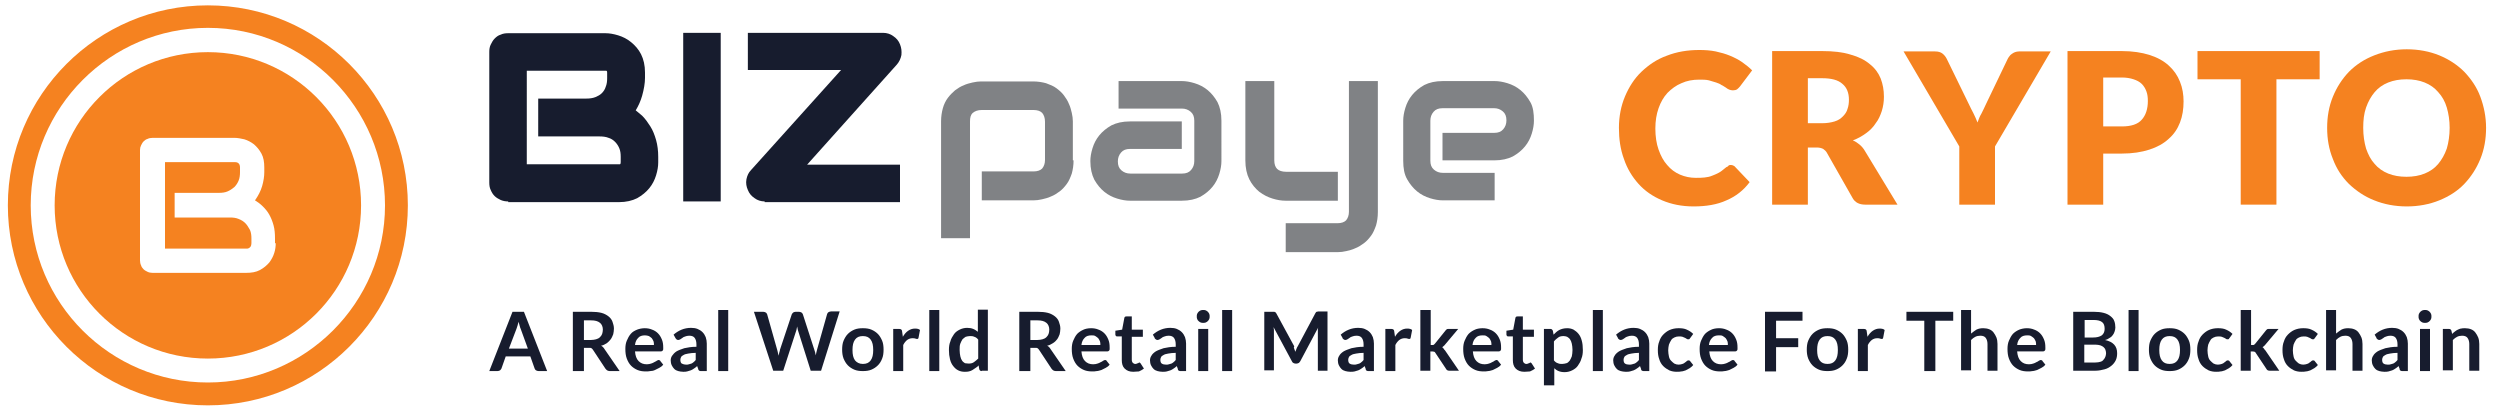
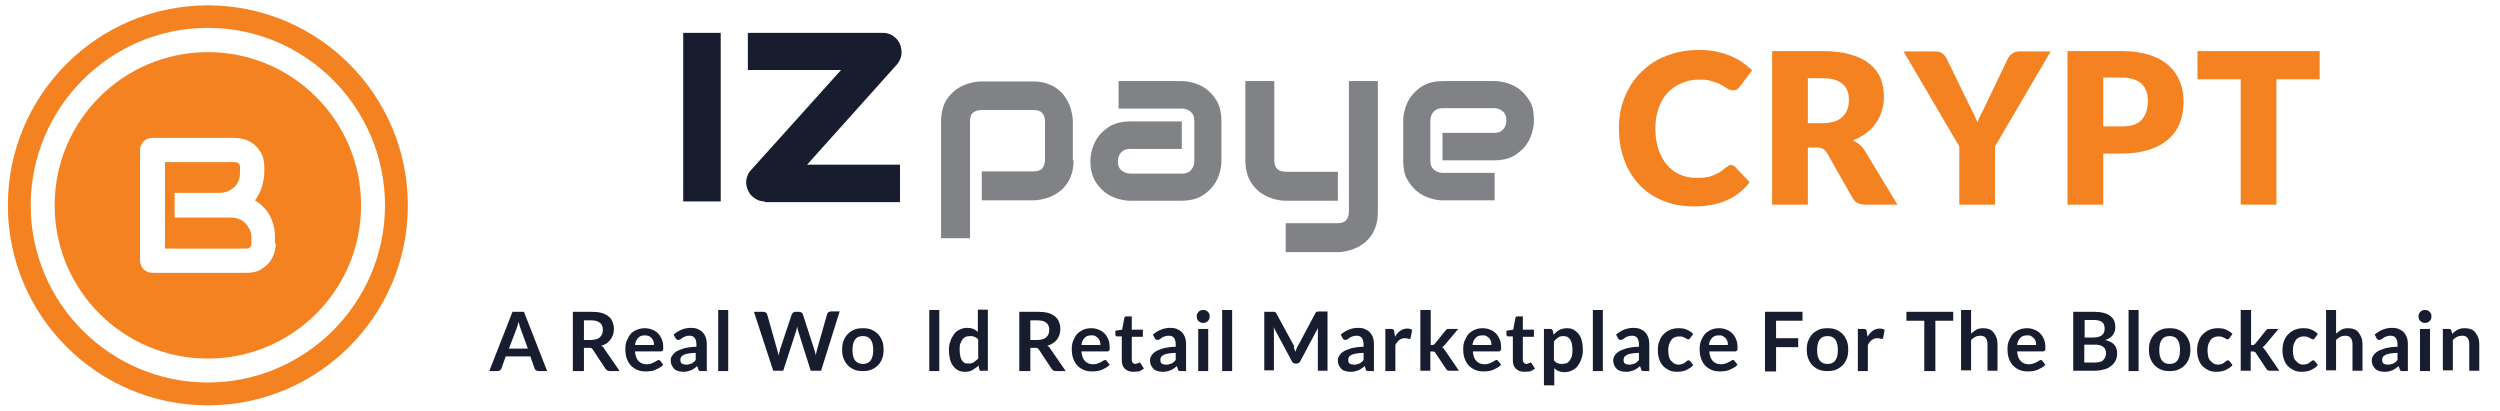
<svg xmlns="http://www.w3.org/2000/svg" version="1.1" id="Layer_1" x="0px" y="0px" viewBox="0 0 700 115" style="enable-background:new 0 0 700 115;" xml:space="preserve">
  <style type="text/css">
	.st0{fill:#F58220;}
	.st1{fill:#808285;}
	.st2{fill:#171C2E;}
</style>
  <g>
    <g>
      <path class="st0" d="M58.2,113.5c-30.9,0-56-25.1-56-56s25.1-56,56-56s56,25.1,56,56S89.1,113.5,58.2,113.5z M58.2,7.8    C30.9,7.8,8.6,30.1,8.6,57.5s22.3,49.6,49.6,49.6s49.6-22.3,49.6-49.6S85.6,7.8,58.2,7.8z" />
    </g>
    <g>
      <path class="st0" d="M68.7,62.5c-0.5-0.5-1.1-0.9-1.9-1.2c-0.7-0.3-1.5-0.4-2.4-0.4H48.9V54h12.4c0.9,0,1.7-0.1,2.4-0.4    c0.7-0.3,1.3-0.7,1.9-1.2c0.5-0.5,0.9-1.1,1.2-1.8c0.3-0.7,0.4-1.5,0.4-2.4v-1.3c0-1-0.5-1.5-1.4-1.5H46.2v24.2h22.7    c0.1,0,0.3,0,0.4,0c0.2,0,0.3-0.1,0.5-0.2c0.1-0.1,0.3-0.2,0.4-0.4c0.1-0.2,0.2-0.5,0.2-0.9v-1.3c0-0.9-0.1-1.7-0.4-2.4    C69.6,63.7,69.2,63,68.7,62.5z" />
      <path class="st0" d="M58.2,14.6c-23.7,0-42.9,19.2-42.9,42.9s19.2,42.9,42.9,42.9s42.9-19.2,42.9-42.9S81.9,14.6,58.2,14.6z     M77.2,68.1c0,0.8-0.1,1.8-0.4,2.7c-0.3,1-0.8,1.9-1.4,2.7c-0.7,0.8-1.5,1.5-2.6,2.1c-1.1,0.6-2.4,0.8-3.9,0.8H42.7    c-0.5,0-1-0.1-1.4-0.3c-0.4-0.2-0.8-0.4-1.1-0.7c-0.3-0.3-0.6-0.7-0.7-1.1c-0.2-0.4-0.3-0.9-0.3-1.4V42c0-0.5,0.1-0.9,0.3-1.3    c0.2-0.4,0.4-0.8,0.7-1.1c0.3-0.3,0.7-0.6,1.1-0.7c0.4-0.2,0.9-0.3,1.4-0.3h23c0.8,0,1.8,0.2,2.7,0.4c1,0.3,1.9,0.8,2.7,1.4    c0.8,0.7,1.5,1.5,2.1,2.6c0.6,1.1,0.8,2.4,0.8,3.9v1.3c0,1.2-0.2,2.5-0.6,3.9c-0.4,1.4-1.1,2.7-2,4c0.8,0.5,1.5,1,2.2,1.7    c0.7,0.7,1.3,1.4,1.8,2.3c0.5,0.9,0.9,1.9,1.2,3c0.3,1.1,0.4,2.3,0.4,3.7V68.1z" />
    </g>
  </g>
  <g>
    <path class="st1" d="M300.6,44.9c0,1.4-0.2,2.6-0.5,3.7c-0.4,1.1-0.8,2.1-1.4,2.9c-0.6,0.8-1.2,1.5-2,2.1c-0.8,0.6-1.6,1.1-2.4,1.4   c-0.8,0.4-1.7,0.6-2.5,0.8c-0.8,0.2-1.7,0.3-2.4,0.3h-14.5v-8.1h14.5c1.1,0,1.9-0.3,2.4-0.8c0.5-0.6,0.8-1.4,0.8-2.4V34.1   c0-1.1-0.3-1.9-0.8-2.5c-0.5-0.5-1.3-0.8-2.4-0.8h-14.5c-1.1,0-1.9,0.3-2.5,0.8c-0.6,0.5-0.8,1.3-0.8,2.4v32.7h-8.1V34   c0-1.4,0.2-2.6,0.5-3.7s0.8-2.1,1.4-2.9c0.6-0.8,1.3-1.5,2-2.1c0.8-0.6,1.6-1.1,2.4-1.4c0.8-0.4,1.7-0.6,2.5-0.8   c0.9-0.2,1.7-0.3,2.4-0.3h14.5c1.4,0,2.6,0.2,3.7,0.5c1.1,0.4,2.1,0.8,2.9,1.4c0.8,0.6,1.5,1.2,2.1,2c0.6,0.8,1.1,1.6,1.4,2.4   c0.4,0.8,0.6,1.7,0.8,2.5c0.2,0.8,0.3,1.7,0.3,2.4V44.9z" />
    <path class="st1" d="M342,45.1c0,1.1-0.2,2.3-0.6,3.6c-0.4,1.3-1,2.5-1.9,3.6c-0.9,1.1-2,2-3.4,2.8c-1.4,0.7-3.1,1.1-5.2,1.1h-14.5   c-1.1,0-2.3-0.2-3.6-0.6c-1.3-0.4-2.5-1-3.6-1.9c-1.1-0.9-2-2-2.8-3.4c-0.7-1.4-1.1-3.1-1.1-5.2c0-1.1,0.2-2.3,0.6-3.6   s1-2.5,1.9-3.6c0.9-1.1,2-2,3.4-2.8c1.4-0.7,3.1-1.1,5.2-1.1h14.5v7.7h-14.5c-1.1,0-1.9,0.3-2.5,1c-0.6,0.7-0.9,1.5-0.9,2.5   c0,1.1,0.3,1.9,1,2.5c0.7,0.6,1.5,0.9,2.5,0.9h14.5c1.1,0,1.9-0.3,2.5-1c0.6-0.7,0.9-1.5,0.9-2.5V33.8c0-1.1-0.3-1.9-1-2.5   c-0.7-0.6-1.5-0.9-2.5-0.9h-17.7v-7.7h17.7c1.1,0,2.3,0.2,3.6,0.6c1.3,0.4,2.5,1,3.6,1.9c1.1,0.9,2,2,2.8,3.4   c0.7,1.4,1.1,3.1,1.1,5.2V45.1z" />
    <path class="st1" d="M374.5,56.2H360c-1.2,0-2.4-0.2-3.7-0.6c-1.3-0.4-2.5-1-3.7-1.9c-1.1-0.9-2.1-2.1-2.8-3.5   c-0.7-1.4-1.1-3.2-1.1-5.3V22.7h8.1v22.2c0,1.1,0.3,1.9,0.8,2.4s1.4,0.8,2.5,0.8h14.5V56.2z M385.8,59.4c0,1.4-0.2,2.6-0.5,3.7   c-0.4,1.1-0.8,2.1-1.4,2.9c-0.6,0.8-1.2,1.5-2,2.1c-0.8,0.6-1.6,1.1-2.4,1.4c-0.8,0.4-1.7,0.6-2.5,0.8c-0.8,0.2-1.7,0.3-2.4,0.3   H360v-8.1h14.5c1.1,0,1.9-0.3,2.4-0.8c0.5-0.6,0.8-1.4,0.8-2.4V22.7h8.1V59.4z" />
    <path class="st1" d="M429.5,33.8c0,1.1-0.2,2.3-0.6,3.6c-0.4,1.3-1,2.5-1.9,3.6c-0.9,1.1-2,2-3.4,2.8c-1.4,0.7-3.1,1.1-5.2,1.1   h-14.5v-7.7h14.5c1.1,0,1.9-0.3,2.5-1s0.9-1.5,0.9-2.5c0-1.1-0.3-1.9-1-2.5s-1.5-0.9-2.4-0.9h-14.5c-1.1,0-1.9,0.3-2.5,1   c-0.6,0.7-0.9,1.5-0.9,2.5v11.2c0,1.1,0.3,1.9,1,2.5c0.7,0.6,1.5,0.9,2.5,0.9h14.5v7.7h-14.5c-1.1,0-2.3-0.2-3.6-0.6   c-1.3-0.4-2.5-1-3.6-1.9c-1.1-0.9-2-2-2.8-3.4s-1.1-3.1-1.1-5.2V33.8c0-1.1,0.2-2.3,0.6-3.6c0.4-1.3,1-2.5,1.9-3.6   c0.9-1.1,2-2,3.4-2.8c1.4-0.7,3.1-1.1,5.2-1.1h14.5c1.1,0,2.3,0.2,3.6,0.6c1.3,0.4,2.5,1,3.6,1.9c1.1,0.9,2,2,2.8,3.4   S429.5,31.8,429.5,33.8z" />
-     <path class="st2" d="M142.3,56.4c-0.7,0-1.4-0.1-2.1-0.4c-0.6-0.3-1.2-0.6-1.7-1.1c-0.5-0.5-0.8-1-1.1-1.7   c-0.3-0.6-0.4-1.3-0.4-2.1V14.5c0-0.7,0.1-1.4,0.4-2c0.3-0.6,0.6-1.2,1.1-1.7c0.5-0.5,1-0.9,1.7-1.1c0.6-0.3,1.3-0.4,2.1-0.4h27.2   c1.1,0,2.3,0.2,3.6,0.6c1.3,0.4,2.5,1,3.6,1.9c1.1,0.9,2.1,2,2.8,3.4c0.7,1.4,1.1,3.1,1.1,5.1v1.5c0,1.5-0.3,3.2-0.8,5   c-0.4,1.4-1,2.8-1.8,4.1c0.6,0.5,1.2,1,1.8,1.5c0.9,0.9,1.6,1.9,2.3,3c0.7,1.1,1.2,2.4,1.6,3.8c0.4,1.4,0.6,3,0.6,4.7v1.6   c0,1.1-0.2,2.3-0.6,3.6c-0.4,1.3-1,2.5-1.9,3.6c-0.9,1.1-2,2-3.4,2.8c-1.4,0.7-3.1,1.1-5.1,1.1H142.3z M173.2,46c0.1,0,0.3,0,0.4,0   c0,0,0,0,0,0c0,0,0,0,0.1-0.1l0,0c0,0,0.1-0.1,0.1-0.5v-1.5c0-0.9-0.1-1.7-0.4-2.4c-0.3-0.7-0.7-1.3-1.2-1.8   c-0.5-0.5-1.1-0.9-1.8-1.1c-0.7-0.3-1.6-0.4-2.5-0.4h-17.2V27.6h13.5c0.9,0,1.7-0.1,2.5-0.4c0.7-0.3,1.3-0.6,1.8-1.1   c0.5-0.5,0.9-1.1,1.1-1.8c0.3-0.7,0.4-1.5,0.4-2.4v-1.5c0-0.6-0.1-0.6-0.5-0.6h-22V46H173.2z" />
    <rect x="191.3" y="9.2" class="st2" width="10.5" height="47.2" />
    <path class="st2" d="M214.1,56.4c-1,0-2-0.3-2.8-0.9c-0.9-0.6-1.5-1.3-1.9-2.3c-0.4-0.9-0.6-1.9-0.4-3c0.2-1,0.6-1.9,1.3-2.6   l25.2-28h-26.1V9.2h37.9c1,0,2,0.3,2.8,0.9c0.9,0.6,1.5,1.3,1.9,2.3c0.4,1,0.5,1.9,0.4,3c-0.2,1-0.6,1.9-1.3,2.7l-25.1,28H252v10.5   H214.1z" />
  </g>
  <g>
    <path class="st2" d="M153.2,103.9h-2.4c-0.3,0-0.5-0.1-0.7-0.2c-0.2-0.1-0.3-0.3-0.4-0.5l-1.2-3.4h-6.9l-1.2,3.4   c-0.1,0.2-0.2,0.3-0.4,0.5c-0.2,0.1-0.4,0.2-0.7,0.2H137l6.5-16.6h3.2L153.2,103.9z M142.5,97.6h5.3l-2-5.5   c-0.1-0.2-0.2-0.5-0.3-0.9c-0.1-0.3-0.2-0.7-0.3-1.1c-0.1,0.4-0.2,0.8-0.3,1.1c-0.1,0.3-0.2,0.6-0.3,0.9L142.5,97.6z" />
    <path class="st2" d="M163.5,97.4v6.5h-3.1V87.3h5.1c1.1,0,2.1,0.1,2.9,0.3c0.8,0.2,1.5,0.6,2,1s0.9,0.9,1.1,1.5   c0.2,0.6,0.4,1.2,0.4,1.9c0,0.6-0.1,1.1-0.2,1.6c-0.2,0.5-0.4,1-0.7,1.4s-0.7,0.8-1.1,1.1c-0.5,0.3-1,0.6-1.6,0.7   c0.4,0.2,0.7,0.5,1,1l4.2,6.1h-2.8c-0.3,0-0.5-0.1-0.7-0.2c-0.2-0.1-0.3-0.3-0.5-0.5l-3.5-5.3c-0.1-0.2-0.3-0.3-0.4-0.4   s-0.4-0.1-0.7-0.1H163.5z M163.5,95.2h1.9c0.6,0,1.1-0.1,1.5-0.2c0.4-0.1,0.8-0.3,1.1-0.6c0.3-0.3,0.5-0.6,0.6-0.9   c0.1-0.4,0.2-0.7,0.2-1.2c0-0.8-0.3-1.5-0.8-1.9c-0.6-0.5-1.4-0.7-2.5-0.7h-2V95.2z" />
    <path class="st2" d="M180.5,91.9c0.7,0,1.4,0.1,2.1,0.4c0.6,0.2,1.2,0.6,1.6,1c0.5,0.5,0.8,1,1.1,1.7s0.4,1.4,0.4,2.3   c0,0.2,0,0.4,0,0.5c0,0.1-0.1,0.3-0.1,0.3s-0.1,0.1-0.2,0.2c-0.1,0-0.2,0.1-0.3,0.1h-7.3c0.1,1.2,0.4,2.1,1,2.7   c0.6,0.6,1.3,0.9,2.3,0.9c0.5,0,0.9-0.1,1.2-0.2s0.6-0.2,0.9-0.4s0.5-0.2,0.7-0.4c0.2-0.1,0.4-0.2,0.5-0.2c0.1,0,0.2,0,0.3,0.1   c0.1,0,0.2,0.1,0.2,0.2l0.8,1c-0.3,0.4-0.7,0.7-1.1,0.9c-0.4,0.2-0.8,0.4-1.2,0.6s-0.9,0.3-1.3,0.3c-0.4,0.1-0.9,0.1-1.3,0.1   c-0.8,0-1.6-0.1-2.3-0.4c-0.7-0.3-1.3-0.7-1.8-1.2s-0.9-1.2-1.2-2c-0.3-0.8-0.4-1.7-0.4-2.7c0-0.8,0.1-1.6,0.4-2.3   c0.3-0.7,0.6-1.3,1.1-1.9s1.1-0.9,1.8-1.2C178.9,92.1,179.7,91.9,180.5,91.9z M180.6,93.9c-0.8,0-1.5,0.2-1.9,0.7   c-0.5,0.5-0.8,1.1-0.9,2h5.3c0-0.4,0-0.7-0.1-1c-0.1-0.3-0.3-0.6-0.5-0.9c-0.2-0.2-0.5-0.4-0.8-0.6C181.4,94,181,93.9,180.6,93.9z" />
    <path class="st2" d="M197.7,103.9h-1.3c-0.3,0-0.5,0-0.6-0.1s-0.3-0.2-0.3-0.5l-0.3-0.8c-0.3,0.3-0.6,0.5-0.9,0.7   c-0.3,0.2-0.6,0.4-0.9,0.5s-0.6,0.2-1,0.3c-0.3,0.1-0.7,0.1-1.1,0.1c-0.5,0-1-0.1-1.4-0.2c-0.4-0.1-0.8-0.3-1.1-0.6   c-0.3-0.3-0.5-0.6-0.7-1c-0.2-0.4-0.3-0.9-0.3-1.4c0-0.4,0.1-0.9,0.4-1.3s0.6-0.8,1.2-1.2c0.5-0.3,1.3-0.6,2.2-0.9   c0.9-0.2,2-0.4,3.4-0.4v-0.7c0-0.8-0.2-1.4-0.5-1.8s-0.8-0.6-1.5-0.6c-0.5,0-0.8,0.1-1.1,0.2c-0.3,0.1-0.6,0.2-0.8,0.4   c-0.2,0.1-0.4,0.3-0.6,0.4c-0.2,0.1-0.4,0.2-0.6,0.2c-0.2,0-0.4-0.1-0.5-0.2s-0.2-0.2-0.3-0.4l-0.5-0.9c1.4-1.2,3-1.9,4.9-1.9   c0.7,0,1.3,0.1,1.8,0.3s1,0.5,1.4,0.9c0.4,0.4,0.7,0.9,0.9,1.4c0.2,0.6,0.3,1.2,0.3,1.8V103.9z M192.1,102.1c0.3,0,0.6,0,0.8-0.1   c0.2-0.1,0.5-0.1,0.7-0.2c0.2-0.1,0.4-0.2,0.6-0.4c0.2-0.2,0.4-0.3,0.6-0.6v-2c-0.8,0-1.5,0.1-2.1,0.2c-0.6,0.1-1,0.2-1.3,0.4   c-0.3,0.2-0.6,0.3-0.7,0.6c-0.1,0.2-0.2,0.4-0.2,0.7c0,0.5,0.1,0.9,0.4,1.1C191.3,102,191.7,102.1,192.1,102.1z" />
    <path class="st2" d="M203.9,86.8v17.1h-2.8V86.8H203.9z" />
    <path class="st2" d="M211.1,87.3h2.6c0.3,0,0.5,0.1,0.7,0.2c0.2,0.1,0.3,0.3,0.4,0.5l2.8,9.9c0.1,0.2,0.1,0.5,0.2,0.8   c0.1,0.3,0.1,0.6,0.2,0.9c0.1-0.3,0.1-0.6,0.2-0.9c0.1-0.3,0.2-0.6,0.2-0.8l3.3-9.9c0.1-0.2,0.2-0.3,0.4-0.5   c0.2-0.1,0.4-0.2,0.7-0.2h0.9c0.3,0,0.5,0.1,0.7,0.2c0.2,0.1,0.3,0.3,0.4,0.5l3.2,9.9c0.2,0.5,0.3,1,0.4,1.6   c0.1-0.3,0.1-0.6,0.2-0.9c0.1-0.3,0.1-0.5,0.2-0.8l2.8-9.9c0.1-0.2,0.2-0.4,0.4-0.5c0.2-0.1,0.4-0.2,0.7-0.2h2.4l-5.2,16.6H227   l-3.6-11.4c0-0.1-0.1-0.3-0.1-0.5c0-0.2-0.1-0.3-0.1-0.5c0,0.2-0.1,0.4-0.1,0.5c0,0.2-0.1,0.3-0.1,0.5l-3.7,11.4h-2.8L211.1,87.3z" />
    <path class="st2" d="M241.6,91.9c0.9,0,1.7,0.1,2.4,0.4c0.7,0.3,1.3,0.7,1.8,1.2c0.5,0.5,0.9,1.2,1.2,1.9s0.4,1.6,0.4,2.5   c0,0.9-0.1,1.8-0.4,2.5c-0.3,0.8-0.7,1.4-1.2,1.9c-0.5,0.5-1.1,0.9-1.8,1.2c-0.7,0.3-1.5,0.4-2.4,0.4c-0.9,0-1.7-0.1-2.4-0.4   c-0.7-0.3-1.3-0.7-1.8-1.2s-0.9-1.2-1.2-1.9c-0.3-0.8-0.4-1.6-0.4-2.5c0-0.9,0.1-1.8,0.4-2.5s0.7-1.4,1.2-1.9   c0.5-0.5,1.1-0.9,1.8-1.2C239.9,92,240.7,91.9,241.6,91.9z M241.6,101.9c1,0,1.7-0.3,2.2-1c0.5-0.7,0.7-1.6,0.7-2.9   c0-1.3-0.2-2.2-0.7-2.9c-0.5-0.7-1.2-1-2.2-1c-1,0-1.7,0.3-2.2,1c-0.5,0.7-0.7,1.6-0.7,2.9c0,1.3,0.2,2.2,0.7,2.9   C239.9,101.5,240.6,101.9,241.6,101.9z" />
-     <path class="st2" d="M250.1,103.9V92.1h1.7c0.3,0,0.5,0.1,0.6,0.2c0.1,0.1,0.2,0.3,0.2,0.6l0.2,1.4c0.4-0.7,0.9-1.3,1.5-1.7   c0.6-0.4,1.2-0.6,1.9-0.6c0.6,0,1.1,0.1,1.4,0.4l-0.4,2.1c0,0.1-0.1,0.2-0.1,0.3c-0.1,0.1-0.2,0.1-0.3,0.1c-0.1,0-0.3,0-0.5-0.1   c-0.2-0.1-0.5-0.1-0.8-0.1c-0.6,0-1.1,0.2-1.5,0.5c-0.4,0.3-0.8,0.8-1.1,1.4v7.3H250.1z" />
    <path class="st2" d="M263,86.8v17.1h-2.8V86.8H263z" />
    <path class="st2" d="M274.9,103.9c-0.4,0-0.6-0.2-0.7-0.5l-0.2-1.1c-0.2,0.3-0.5,0.5-0.8,0.7c-0.3,0.2-0.6,0.4-0.9,0.6   c-0.3,0.2-0.6,0.3-1,0.4c-0.4,0.1-0.7,0.1-1.2,0.1c-0.6,0-1.2-0.1-1.8-0.4s-1-0.7-1.4-1.2c-0.4-0.5-0.7-1.1-0.9-1.9   c-0.2-0.8-0.3-1.6-0.3-2.6c0-0.9,0.1-1.7,0.4-2.4c0.2-0.8,0.6-1.4,1-2c0.4-0.6,1-1,1.6-1.3c0.6-0.3,1.3-0.5,2.1-0.5   c0.7,0,1.2,0.1,1.7,0.3s0.9,0.5,1.3,0.8v-6.2h2.8v17.1H274.9z M271.2,101.8c0.6,0,1.1-0.1,1.5-0.4s0.8-0.6,1.2-1v-5.3   c-0.3-0.4-0.7-0.7-1.1-0.8c-0.4-0.2-0.8-0.2-1.2-0.2c-0.4,0-0.8,0.1-1.2,0.2c-0.3,0.2-0.6,0.4-0.9,0.7c-0.2,0.3-0.4,0.7-0.6,1.2   s-0.2,1.1-0.2,1.8c0,0.7,0.1,1.3,0.2,1.8c0.1,0.5,0.3,0.9,0.5,1.2c0.2,0.3,0.5,0.5,0.8,0.7C270.5,101.7,270.8,101.8,271.2,101.8z" />
    <path class="st2" d="M288.5,97.4v6.5h-3.1V87.3h5.1c1.1,0,2.1,0.1,2.9,0.3c0.8,0.2,1.5,0.6,2,1s0.9,0.9,1.1,1.5s0.4,1.2,0.4,1.9   c0,0.6-0.1,1.1-0.2,1.6c-0.2,0.5-0.4,1-0.7,1.4s-0.7,0.8-1.2,1.1c-0.5,0.3-1,0.6-1.6,0.7c0.4,0.2,0.7,0.5,1,1l4.2,6.1h-2.8   c-0.3,0-0.5-0.1-0.7-0.2c-0.2-0.1-0.3-0.3-0.5-0.5l-3.5-5.3c-0.1-0.2-0.3-0.3-0.4-0.4s-0.4-0.1-0.7-0.1H288.5z M288.5,95.2h1.9   c0.6,0,1.1-0.1,1.5-0.2c0.4-0.1,0.8-0.3,1.1-0.6c0.3-0.3,0.5-0.6,0.6-0.9s0.2-0.7,0.2-1.2c0-0.8-0.3-1.5-0.8-1.9   c-0.6-0.5-1.4-0.7-2.5-0.7h-2V95.2z" />
    <path class="st2" d="M305.5,91.9c0.7,0,1.4,0.1,2.1,0.4c0.6,0.2,1.2,0.6,1.6,1c0.5,0.5,0.8,1,1.1,1.7s0.4,1.4,0.4,2.3   c0,0.2,0,0.4,0,0.5c0,0.1-0.1,0.3-0.1,0.3c-0.1,0.1-0.1,0.1-0.2,0.2c-0.1,0-0.2,0.1-0.3,0.1h-7.3c0.1,1.2,0.4,2.1,1,2.7   c0.6,0.6,1.3,0.9,2.3,0.9c0.5,0,0.9-0.1,1.2-0.2c0.3-0.1,0.6-0.2,0.9-0.4c0.2-0.1,0.5-0.2,0.7-0.4c0.2-0.1,0.4-0.2,0.5-0.2   c0.1,0,0.2,0,0.3,0.1c0.1,0,0.2,0.1,0.2,0.2l0.8,1c-0.3,0.4-0.7,0.7-1.1,0.9c-0.4,0.2-0.8,0.4-1.2,0.6c-0.4,0.1-0.9,0.3-1.3,0.3   c-0.4,0.1-0.9,0.1-1.3,0.1c-0.8,0-1.6-0.1-2.3-0.4c-0.7-0.3-1.3-0.7-1.8-1.2s-0.9-1.2-1.2-2c-0.3-0.8-0.4-1.7-0.4-2.7   c0-0.8,0.1-1.6,0.4-2.3s0.6-1.3,1.1-1.9c0.5-0.5,1.1-0.9,1.8-1.2C303.8,92.1,304.6,91.9,305.5,91.9z M305.6,93.9   c-0.8,0-1.5,0.2-1.9,0.7c-0.5,0.5-0.8,1.1-0.9,2h5.3c0-0.4,0-0.7-0.1-1c-0.1-0.3-0.3-0.6-0.5-0.9c-0.2-0.2-0.5-0.4-0.8-0.6   S306,93.9,305.6,93.9z" />
    <path class="st2" d="M317.3,104.1c-1,0-1.8-0.3-2.4-0.9s-0.8-1.4-0.8-2.4v-6.6h-1.2c-0.2,0-0.3,0-0.4-0.1s-0.2-0.2-0.2-0.4v-1.1   l1.9-0.3l0.6-3.2c0-0.2,0.1-0.3,0.2-0.4c0.1-0.1,0.3-0.1,0.4-0.1h1.5v3.7h3.1v2h-3.1v6.4c0,0.4,0.1,0.7,0.3,0.9   c0.2,0.2,0.4,0.3,0.7,0.3c0.2,0,0.3,0,0.4-0.1c0.1,0,0.2-0.1,0.3-0.1c0.1,0,0.2-0.1,0.2-0.1c0.1,0,0.1-0.1,0.2-0.1   c0.1,0,0.2,0,0.2,0.1c0.1,0,0.1,0.1,0.2,0.2l0.9,1.4c-0.4,0.3-0.9,0.6-1.4,0.8C318.4,104,317.8,104.1,317.3,104.1z" />
    <path class="st2" d="M332,103.9h-1.3c-0.3,0-0.5,0-0.6-0.1c-0.2-0.1-0.3-0.2-0.3-0.5l-0.3-0.8c-0.3,0.3-0.6,0.5-0.9,0.7   c-0.3,0.2-0.6,0.4-0.9,0.5s-0.6,0.2-1,0.3c-0.3,0.1-0.7,0.1-1.2,0.1c-0.5,0-1-0.1-1.4-0.2c-0.4-0.1-0.8-0.3-1.1-0.6   c-0.3-0.3-0.5-0.6-0.7-1c-0.2-0.4-0.3-0.9-0.3-1.4c0-0.4,0.1-0.9,0.4-1.3c0.2-0.4,0.6-0.8,1.2-1.2c0.5-0.3,1.3-0.6,2.2-0.9   c0.9-0.2,2-0.4,3.4-0.4v-0.7c0-0.8-0.2-1.4-0.5-1.8c-0.3-0.4-0.8-0.6-1.5-0.6c-0.5,0-0.8,0.1-1.1,0.2s-0.6,0.2-0.8,0.4   c-0.2,0.1-0.4,0.3-0.6,0.4c-0.2,0.1-0.4,0.2-0.6,0.2c-0.2,0-0.4-0.1-0.5-0.2c-0.1-0.1-0.3-0.2-0.3-0.4l-0.5-0.9   c1.4-1.2,3-1.9,4.9-1.9c0.7,0,1.3,0.1,1.8,0.3c0.5,0.2,1,0.5,1.4,0.9c0.4,0.4,0.7,0.9,0.9,1.4c0.2,0.6,0.3,1.2,0.3,1.8V103.9z    M326.5,102.1c0.3,0,0.6,0,0.8-0.1c0.2-0.1,0.5-0.1,0.7-0.2c0.2-0.1,0.4-0.2,0.6-0.4s0.4-0.3,0.6-0.6v-2c-0.8,0-1.5,0.1-2.1,0.2   c-0.6,0.1-1,0.2-1.3,0.4c-0.3,0.2-0.6,0.3-0.7,0.6c-0.1,0.2-0.2,0.4-0.2,0.7c0,0.5,0.1,0.9,0.4,1.1S326,102.1,326.5,102.1z" />
    <path class="st2" d="M338.7,88.6c0,0.2,0,0.5-0.1,0.7c-0.1,0.2-0.2,0.4-0.4,0.6c-0.2,0.2-0.4,0.3-0.6,0.4s-0.5,0.1-0.7,0.1   c-0.2,0-0.5,0-0.7-0.1c-0.2-0.1-0.4-0.2-0.6-0.4c-0.2-0.2-0.3-0.3-0.4-0.6c-0.1-0.2-0.1-0.4-0.1-0.7c0-0.3,0-0.5,0.1-0.7   s0.2-0.4,0.4-0.6c0.2-0.2,0.4-0.3,0.6-0.4c0.2-0.1,0.5-0.1,0.7-0.1c0.3,0,0.5,0,0.7,0.1s0.4,0.2,0.6,0.4c0.2,0.2,0.3,0.4,0.4,0.6   S338.7,88.4,338.7,88.6z M338.3,92.1v11.8h-2.8V92.1H338.3z" />
    <path class="st2" d="M345,86.8v17.1h-2.8V86.8H345z" />
    <path class="st2" d="M362.4,97.7c0.1,0.3,0.2,0.5,0.3,0.8c0.1-0.3,0.2-0.5,0.3-0.8c0.1-0.3,0.2-0.5,0.4-0.8l4.9-9.2   c0.1-0.1,0.1-0.2,0.2-0.3s0.1-0.1,0.2-0.1c0.1,0,0.2,0,0.3-0.1c0.1,0,0.2,0,0.4,0h2.3v16.6H369V93.1c0-0.2,0-0.4,0-0.7   c0-0.2,0-0.5,0.1-0.7l-5,9.4c-0.1,0.2-0.3,0.4-0.4,0.5c-0.2,0.1-0.4,0.2-0.6,0.2h-0.4c-0.2,0-0.5-0.1-0.6-0.2   c-0.2-0.1-0.3-0.3-0.4-0.5l-5.1-9.5c0,0.3,0.1,0.5,0.1,0.7c0,0.2,0,0.5,0,0.7v10.7h-2.7V87.3h2.3c0.1,0,0.3,0,0.4,0   c0.1,0,0.2,0,0.3,0.1c0.1,0,0.2,0.1,0.2,0.1c0.1,0.1,0.1,0.2,0.2,0.3l5,9.2C362.2,97.2,362.3,97.5,362.4,97.7z" />
    <path class="st2" d="M384.6,103.9h-1.3c-0.3,0-0.5,0-0.6-0.1c-0.2-0.1-0.3-0.2-0.3-0.5l-0.3-0.8c-0.3,0.3-0.6,0.5-0.9,0.7   c-0.3,0.2-0.6,0.4-0.9,0.5s-0.6,0.2-1,0.3c-0.3,0.1-0.7,0.1-1.2,0.1c-0.5,0-1-0.1-1.4-0.2c-0.4-0.1-0.8-0.3-1.1-0.6   c-0.3-0.3-0.5-0.6-0.7-1c-0.2-0.4-0.3-0.9-0.3-1.4c0-0.4,0.1-0.9,0.4-1.3c0.2-0.4,0.6-0.8,1.2-1.2c0.5-0.3,1.3-0.6,2.2-0.9   c0.9-0.2,2-0.4,3.4-0.4v-0.7c0-0.8-0.2-1.4-0.5-1.8c-0.3-0.4-0.8-0.6-1.5-0.6c-0.5,0-0.8,0.1-1.1,0.2s-0.6,0.2-0.8,0.4   c-0.2,0.1-0.4,0.3-0.6,0.4c-0.2,0.1-0.4,0.2-0.6,0.2c-0.2,0-0.4-0.1-0.5-0.2c-0.1-0.1-0.3-0.2-0.3-0.4l-0.5-0.9   c1.4-1.2,3-1.9,4.9-1.9c0.7,0,1.3,0.1,1.8,0.3c0.5,0.2,1,0.5,1.4,0.9c0.4,0.4,0.7,0.9,0.9,1.4c0.2,0.6,0.3,1.2,0.3,1.8V103.9z    M379.1,102.1c0.3,0,0.6,0,0.8-0.1c0.2-0.1,0.5-0.1,0.7-0.2c0.2-0.1,0.4-0.2,0.6-0.4s0.4-0.3,0.6-0.6v-2c-0.8,0-1.5,0.1-2.1,0.2   c-0.6,0.1-1,0.2-1.3,0.4c-0.3,0.2-0.6,0.3-0.7,0.6c-0.1,0.2-0.2,0.4-0.2,0.7c0,0.5,0.1,0.9,0.4,1.1S378.6,102.1,379.1,102.1z" />
    <path class="st2" d="M387.9,103.9V92.1h1.7c0.3,0,0.5,0.1,0.6,0.2s0.2,0.3,0.2,0.6l0.2,1.4c0.4-0.7,0.9-1.3,1.5-1.7   c0.6-0.4,1.2-0.6,1.9-0.6c0.6,0,1.1,0.1,1.4,0.4l-0.4,2.1c0,0.1-0.1,0.2-0.1,0.3c-0.1,0.1-0.2,0.1-0.3,0.1c-0.1,0-0.3,0-0.5-0.1   c-0.2-0.1-0.5-0.1-0.8-0.1c-0.6,0-1.1,0.2-1.5,0.5c-0.4,0.3-0.8,0.8-1.1,1.4v7.3H387.9z" />
    <path class="st2" d="M400.6,86.8v9.8h0.5c0.2,0,0.3,0,0.4-0.1c0.1-0.1,0.2-0.2,0.3-0.3l2.9-3.6c0.1-0.2,0.3-0.3,0.4-0.4   c0.1-0.1,0.3-0.1,0.6-0.1h2.6l-3.7,4.4c-0.1,0.2-0.3,0.3-0.4,0.4c-0.1,0.1-0.3,0.3-0.4,0.3c0.2,0.1,0.3,0.3,0.4,0.4   c0.1,0.2,0.2,0.3,0.4,0.5l3.9,5.7h-2.6c-0.2,0-0.4,0-0.6-0.1c-0.2-0.1-0.3-0.2-0.4-0.4l-3-4.5c-0.1-0.2-0.2-0.3-0.3-0.3   s-0.3-0.1-0.5-0.1h-0.6v5.4h-2.8V86.8H400.6z" />
    <path class="st2" d="M415.1,91.9c0.7,0,1.4,0.1,2.1,0.4c0.6,0.2,1.2,0.6,1.6,1c0.5,0.5,0.8,1,1.1,1.7s0.4,1.4,0.4,2.3   c0,0.2,0,0.4,0,0.5c0,0.1-0.1,0.3-0.1,0.3c-0.1,0.1-0.1,0.1-0.2,0.2c-0.1,0-0.2,0.1-0.3,0.1h-7.3c0.1,1.2,0.4,2.1,1,2.7   c0.6,0.6,1.3,0.9,2.3,0.9c0.5,0,0.9-0.1,1.2-0.2c0.3-0.1,0.6-0.2,0.9-0.4c0.2-0.1,0.5-0.2,0.7-0.4c0.2-0.1,0.4-0.2,0.5-0.2   c0.1,0,0.2,0,0.3,0.1c0.1,0,0.2,0.1,0.2,0.2l0.8,1c-0.3,0.4-0.7,0.7-1.1,0.9c-0.4,0.2-0.8,0.4-1.2,0.6c-0.4,0.1-0.9,0.3-1.3,0.3   c-0.4,0.1-0.9,0.1-1.3,0.1c-0.8,0-1.6-0.1-2.3-0.4c-0.7-0.3-1.3-0.7-1.8-1.2s-0.9-1.2-1.2-2c-0.3-0.8-0.4-1.7-0.4-2.7   c0-0.8,0.1-1.6,0.4-2.3s0.6-1.3,1.1-1.9c0.5-0.5,1.1-0.9,1.8-1.2C413.4,92.1,414.2,91.9,415.1,91.9z M415.1,93.9   c-0.8,0-1.5,0.2-1.9,0.7c-0.5,0.5-0.8,1.1-0.9,2h5.3c0-0.4,0-0.7-0.1-1c-0.1-0.3-0.3-0.6-0.5-0.9c-0.2-0.2-0.5-0.4-0.8-0.6   S415.6,93.9,415.1,93.9z" />
    <path class="st2" d="M426.8,104.1c-1,0-1.8-0.3-2.4-0.9s-0.8-1.4-0.8-2.4v-6.6h-1.2c-0.2,0-0.3,0-0.4-0.1s-0.2-0.2-0.2-0.4v-1.1   l1.9-0.3l0.6-3.2c0-0.2,0.1-0.3,0.2-0.4c0.1-0.1,0.3-0.1,0.4-0.1h1.5v3.7h3.1v2h-3.1v6.4c0,0.4,0.1,0.7,0.3,0.9   c0.2,0.2,0.4,0.3,0.7,0.3c0.2,0,0.3,0,0.4-0.1c0.1,0,0.2-0.1,0.3-0.1c0.1,0,0.2-0.1,0.2-0.1c0.1,0,0.1-0.1,0.2-0.1   c0.1,0,0.2,0,0.2,0.1c0.1,0,0.1,0.1,0.2,0.2l0.9,1.4c-0.4,0.3-0.9,0.6-1.4,0.8C428,104,427.4,104.1,426.8,104.1z" />
    <path class="st2" d="M432.3,107.7V92.1h1.7c0.2,0,0.3,0,0.5,0.1c0.1,0.1,0.2,0.2,0.3,0.4l0.2,1.1c0.5-0.5,1-1,1.6-1.3   s1.3-0.5,2.2-0.5c0.6,0,1.2,0.1,1.8,0.4c0.5,0.3,1,0.7,1.4,1.2c0.4,0.5,0.7,1.1,0.9,1.9c0.2,0.7,0.3,1.6,0.3,2.6   c0,0.9-0.1,1.7-0.4,2.4c-0.2,0.8-0.6,1.4-1,2c-0.4,0.6-1,1-1.6,1.3c-0.6,0.3-1.3,0.5-2.1,0.5c-0.7,0-1.2-0.1-1.7-0.3   s-0.9-0.5-1.2-0.8v4.8H432.3z M437.8,94.1c-0.6,0-1.1,0.1-1.5,0.4c-0.4,0.3-0.8,0.6-1.2,1.1v5.3c0.3,0.4,0.7,0.7,1.1,0.8   c0.4,0.2,0.8,0.2,1.2,0.2c0.4,0,0.8-0.1,1.2-0.2s0.6-0.4,0.9-0.7c0.2-0.3,0.4-0.7,0.6-1.2c0.1-0.5,0.2-1.1,0.2-1.8   c0-0.7-0.1-1.3-0.2-1.8c-0.1-0.5-0.3-0.9-0.5-1.2c-0.2-0.3-0.5-0.5-0.8-0.7C438.5,94.2,438.2,94.1,437.8,94.1z" />
-     <path class="st2" d="M448.8,86.8v17.1H446V86.8H448.8z" />
+     <path class="st2" d="M448.8,86.8v17.1H446V86.8H448.8" />
    <path class="st2" d="M461.7,103.9h-1.3c-0.3,0-0.5,0-0.6-0.1c-0.2-0.1-0.3-0.2-0.3-0.5l-0.3-0.8c-0.3,0.3-0.6,0.5-0.9,0.7   c-0.3,0.2-0.6,0.4-0.9,0.5s-0.6,0.2-1,0.3c-0.3,0.1-0.7,0.1-1.2,0.1c-0.5,0-1-0.1-1.4-0.2c-0.4-0.1-0.8-0.3-1.1-0.6   c-0.3-0.3-0.5-0.6-0.7-1c-0.2-0.4-0.3-0.9-0.3-1.4c0-0.4,0.1-0.9,0.4-1.3c0.2-0.4,0.6-0.8,1.2-1.2c0.5-0.3,1.3-0.6,2.2-0.9   c0.9-0.2,2-0.4,3.4-0.4v-0.7c0-0.8-0.2-1.4-0.5-1.8c-0.3-0.4-0.8-0.6-1.5-0.6c-0.5,0-0.8,0.1-1.1,0.2s-0.6,0.2-0.8,0.4   c-0.2,0.1-0.4,0.3-0.6,0.4c-0.2,0.1-0.4,0.2-0.6,0.2c-0.2,0-0.4-0.1-0.5-0.2c-0.1-0.1-0.3-0.2-0.3-0.4l-0.5-0.9   c1.4-1.2,3-1.9,4.9-1.9c0.7,0,1.3,0.1,1.8,0.3c0.5,0.2,1,0.5,1.4,0.9c0.4,0.4,0.7,0.9,0.9,1.4c0.2,0.6,0.3,1.2,0.3,1.8V103.9z    M456.2,102.1c0.3,0,0.6,0,0.8-0.1c0.2-0.1,0.5-0.1,0.7-0.2c0.2-0.1,0.4-0.2,0.6-0.4s0.4-0.3,0.6-0.6v-2c-0.8,0-1.5,0.1-2.1,0.2   c-0.6,0.1-1,0.2-1.3,0.4c-0.3,0.2-0.6,0.3-0.7,0.6c-0.1,0.2-0.2,0.4-0.2,0.7c0,0.5,0.1,0.9,0.4,1.1S455.7,102.1,456.2,102.1z" />
    <path class="st2" d="M473.3,94.6c-0.1,0.1-0.2,0.2-0.2,0.3c-0.1,0.1-0.2,0.1-0.4,0.1c-0.1,0-0.3,0-0.4-0.1   c-0.1-0.1-0.3-0.2-0.5-0.3c-0.2-0.1-0.4-0.2-0.7-0.3s-0.6-0.1-1-0.1c-0.5,0-0.9,0.1-1.3,0.3c-0.4,0.2-0.7,0.4-0.9,0.8   c-0.2,0.3-0.4,0.7-0.6,1.2c-0.1,0.5-0.2,1-0.2,1.6c0,0.6,0.1,1.2,0.2,1.7c0.1,0.5,0.3,0.9,0.6,1.2s0.6,0.6,0.9,0.8   c0.4,0.2,0.8,0.3,1.2,0.3s0.8-0.1,1.1-0.2c0.3-0.1,0.5-0.2,0.7-0.4c0.2-0.1,0.4-0.3,0.5-0.4c0.1-0.1,0.3-0.2,0.5-0.2   c0.2,0,0.4,0.1,0.5,0.3l0.8,1c-0.3,0.4-0.7,0.7-1,0.9c-0.4,0.2-0.7,0.4-1.1,0.6c-0.4,0.1-0.8,0.3-1.2,0.3c-0.4,0.1-0.8,0.1-1.3,0.1   c-0.7,0-1.4-0.1-2.1-0.4c-0.6-0.3-1.2-0.7-1.7-1.2c-0.5-0.5-0.9-1.2-1.1-1.9c-0.3-0.8-0.4-1.6-0.4-2.6c0-0.9,0.1-1.7,0.4-2.4   c0.2-0.7,0.6-1.4,1.1-1.9c0.5-0.5,1.1-1,1.8-1.3s1.5-0.5,2.5-0.5c0.9,0,1.7,0.1,2.3,0.4c0.7,0.3,1.3,0.7,1.8,1.2L473.3,94.6z" />
    <path class="st2" d="M481.3,91.9c0.7,0,1.4,0.1,2.1,0.4c0.6,0.2,1.2,0.6,1.6,1c0.5,0.5,0.8,1,1.1,1.7s0.4,1.4,0.4,2.3   c0,0.2,0,0.4,0,0.5c0,0.1-0.1,0.3-0.1,0.3c-0.1,0.1-0.1,0.1-0.2,0.2c-0.1,0-0.2,0.1-0.3,0.1h-7.3c0.1,1.2,0.4,2.1,1,2.7   c0.6,0.6,1.3,0.9,2.3,0.9c0.5,0,0.9-0.1,1.2-0.2c0.3-0.1,0.6-0.2,0.9-0.4c0.2-0.1,0.5-0.2,0.7-0.4c0.2-0.1,0.4-0.2,0.5-0.2   c0.1,0,0.2,0,0.3,0.1c0.1,0,0.2,0.1,0.2,0.2l0.8,1c-0.3,0.4-0.7,0.7-1.1,0.9c-0.4,0.2-0.8,0.4-1.2,0.6c-0.4,0.1-0.9,0.3-1.3,0.3   c-0.4,0.1-0.9,0.1-1.3,0.1c-0.8,0-1.6-0.1-2.3-0.4c-0.7-0.3-1.3-0.7-1.8-1.2s-0.9-1.2-1.2-2c-0.3-0.8-0.4-1.7-0.4-2.7   c0-0.8,0.1-1.6,0.4-2.3s0.6-1.3,1.1-1.9c0.5-0.5,1.1-0.9,1.8-1.2C479.6,92.1,480.4,91.9,481.3,91.9z M481.3,93.9   c-0.8,0-1.5,0.2-1.9,0.7c-0.5,0.5-0.8,1.1-0.9,2h5.3c0-0.4,0-0.7-0.1-1c-0.1-0.3-0.3-0.6-0.5-0.9c-0.2-0.2-0.5-0.4-0.8-0.6   S481.8,93.9,481.3,93.9z" />
    <path class="st2" d="M504.7,87.3v2.5h-7.4v4.9h6.2v2.5h-6.2v6.8h-3.1V87.3H504.7z" />
    <path class="st2" d="M511.7,91.9c0.9,0,1.7,0.1,2.4,0.4c0.7,0.3,1.3,0.7,1.8,1.2c0.5,0.5,0.9,1.2,1.2,1.9s0.4,1.6,0.4,2.5   c0,0.9-0.1,1.8-0.4,2.5c-0.3,0.8-0.7,1.4-1.2,1.9s-1.1,0.9-1.8,1.2c-0.7,0.3-1.5,0.4-2.4,0.4c-0.9,0-1.7-0.1-2.4-0.4   c-0.7-0.3-1.3-0.7-1.8-1.2s-0.9-1.2-1.2-1.9c-0.3-0.8-0.4-1.6-0.4-2.5c0-0.9,0.1-1.8,0.4-2.5s0.7-1.4,1.2-1.9   c0.5-0.5,1.1-0.9,1.8-1.2C510,92,510.8,91.9,511.7,91.9z M511.7,101.9c1,0,1.7-0.3,2.2-1s0.7-1.6,0.7-2.9c0-1.3-0.2-2.2-0.7-2.9   s-1.2-1-2.2-1c-1,0-1.7,0.3-2.2,1s-0.7,1.6-0.7,2.9c0,1.3,0.2,2.2,0.7,2.9S510.7,101.9,511.7,101.9z" />
    <path class="st2" d="M520.2,103.9V92.1h1.7c0.3,0,0.5,0.1,0.6,0.2s0.2,0.3,0.2,0.6l0.2,1.4c0.4-0.7,0.9-1.3,1.5-1.7   c0.6-0.4,1.2-0.6,1.9-0.6c0.6,0,1.1,0.1,1.4,0.4l-0.4,2.1c0,0.1-0.1,0.2-0.1,0.3c-0.1,0.1-0.2,0.1-0.3,0.1c-0.1,0-0.3,0-0.5-0.1   c-0.2-0.1-0.5-0.1-0.8-0.1c-0.6,0-1.1,0.2-1.5,0.5c-0.4,0.3-0.8,0.8-1.1,1.4v7.3H520.2z" />
    <path class="st2" d="M546.9,87.3v2.5h-5v14.1h-3.1V89.8h-5v-2.5H546.9z" />
    <path class="st2" d="M549.1,103.9V86.8h2.8v6.6c0.5-0.4,1-0.8,1.5-1.1c0.6-0.3,1.2-0.4,1.9-0.4c0.6,0,1.2,0.1,1.7,0.3   c0.5,0.2,0.9,0.5,1.2,0.9c0.3,0.4,0.6,0.9,0.8,1.4c0.2,0.5,0.3,1.2,0.3,1.8v7.5h-2.8v-7.5c0-0.7-0.2-1.3-0.5-1.7   c-0.3-0.4-0.8-0.6-1.5-0.6c-0.5,0-1,0.1-1.4,0.3c-0.4,0.2-0.8,0.5-1.2,0.9v8.5H549.1z" />
    <path class="st2" d="M567.5,91.9c0.7,0,1.4,0.1,2.1,0.4c0.6,0.2,1.2,0.6,1.6,1c0.5,0.5,0.8,1,1.1,1.7s0.4,1.4,0.4,2.3   c0,0.2,0,0.4,0,0.5c0,0.1-0.1,0.3-0.1,0.3c-0.1,0.1-0.1,0.1-0.2,0.2c-0.1,0-0.2,0.1-0.3,0.1h-7.3c0.1,1.2,0.4,2.1,1,2.7   c0.6,0.6,1.3,0.9,2.3,0.9c0.5,0,0.9-0.1,1.2-0.2c0.3-0.1,0.6-0.2,0.9-0.4c0.2-0.1,0.5-0.2,0.7-0.4c0.2-0.1,0.4-0.2,0.5-0.2   c0.1,0,0.2,0,0.3,0.1c0.1,0,0.2,0.1,0.2,0.2l0.8,1c-0.3,0.4-0.7,0.7-1.1,0.9c-0.4,0.2-0.8,0.4-1.2,0.6c-0.4,0.1-0.9,0.3-1.3,0.3   c-0.4,0.1-0.9,0.1-1.3,0.1c-0.8,0-1.6-0.1-2.3-0.4c-0.7-0.3-1.3-0.7-1.8-1.2s-0.9-1.2-1.2-2c-0.3-0.8-0.4-1.7-0.4-2.7   c0-0.8,0.1-1.6,0.4-2.3s0.6-1.3,1.1-1.9c0.5-0.5,1.1-0.9,1.8-1.2C565.9,92.1,566.7,91.9,567.5,91.9z M567.6,93.9   c-0.8,0-1.5,0.2-1.9,0.7c-0.5,0.5-0.8,1.1-0.9,2h5.3c0-0.4,0-0.7-0.1-1c-0.1-0.3-0.3-0.6-0.5-0.9c-0.2-0.2-0.5-0.4-0.8-0.6   S568,93.9,567.6,93.9z" />
    <path class="st2" d="M580.5,103.9V87.3h5.7c1.1,0,2,0.1,2.8,0.3s1.4,0.5,1.9,0.9c0.5,0.4,0.9,0.8,1.1,1.4c0.2,0.5,0.3,1.2,0.3,1.8   c0,0.4-0.1,0.8-0.2,1.1c-0.1,0.4-0.3,0.7-0.5,1s-0.5,0.6-0.9,0.8c-0.4,0.3-0.8,0.5-1.3,0.6c2.3,0.5,3.4,1.7,3.4,3.7   c0,0.7-0.1,1.4-0.4,2c-0.3,0.6-0.7,1.1-1.2,1.5c-0.5,0.4-1.1,0.8-1.9,1c-0.8,0.2-1.6,0.4-2.6,0.4H580.5z M583.6,94.5h2.5   c1,0,1.8-0.2,2.4-0.6c0.5-0.4,0.8-1,0.8-1.8c0-0.9-0.2-1.5-0.7-1.9c-0.5-0.4-1.3-0.6-2.3-0.6h-2.6V94.5z M583.6,96.6v4.9h3.1   c0.6,0,1.1-0.1,1.4-0.2c0.4-0.1,0.7-0.3,0.9-0.6c0.2-0.2,0.4-0.5,0.5-0.8s0.2-0.6,0.2-1c0-0.4-0.1-0.7-0.2-1s-0.3-0.5-0.5-0.7   c-0.2-0.2-0.6-0.4-0.9-0.5c-0.4-0.1-0.8-0.2-1.4-0.2H583.6z" />
    <path class="st2" d="M598.8,86.8v17.1h-2.8V86.8H598.8z" />
    <path class="st2" d="M607.5,91.9c0.9,0,1.7,0.1,2.4,0.4c0.7,0.3,1.3,0.7,1.8,1.2c0.5,0.5,0.9,1.2,1.2,1.9s0.4,1.6,0.4,2.5   c0,0.9-0.1,1.8-0.4,2.5c-0.3,0.8-0.7,1.4-1.2,1.9s-1.1,0.9-1.8,1.2c-0.7,0.3-1.5,0.4-2.4,0.4s-1.7-0.1-2.4-0.4   c-0.7-0.3-1.3-0.7-1.8-1.2s-0.9-1.2-1.2-1.9c-0.3-0.8-0.4-1.6-0.4-2.5c0-0.9,0.1-1.8,0.4-2.5s0.7-1.4,1.2-1.9   c0.5-0.5,1.1-0.9,1.8-1.2C605.8,92,606.6,91.9,607.5,91.9z M607.5,101.9c1,0,1.7-0.3,2.2-1s0.7-1.6,0.7-2.9c0-1.3-0.2-2.2-0.7-2.9   s-1.2-1-2.2-1c-1,0-1.7,0.3-2.2,1s-0.7,1.6-0.7,2.9c0,1.3,0.2,2.2,0.7,2.9S606.5,101.9,607.5,101.9z" />
    <path class="st2" d="M624.3,94.6c-0.1,0.1-0.2,0.2-0.2,0.3c-0.1,0.1-0.2,0.1-0.4,0.1c-0.1,0-0.3,0-0.4-0.1   c-0.1-0.1-0.3-0.2-0.5-0.3c-0.2-0.1-0.4-0.2-0.7-0.3s-0.6-0.1-1-0.1c-0.5,0-0.9,0.1-1.3,0.3c-0.4,0.2-0.7,0.4-0.9,0.8   c-0.2,0.3-0.4,0.7-0.6,1.2c-0.1,0.5-0.2,1-0.2,1.6c0,0.6,0.1,1.2,0.2,1.7c0.1,0.5,0.3,0.9,0.6,1.2s0.6,0.6,0.9,0.8   c0.4,0.2,0.8,0.3,1.2,0.3s0.8-0.1,1.1-0.2c0.3-0.1,0.5-0.2,0.7-0.4c0.2-0.1,0.4-0.3,0.5-0.4c0.1-0.1,0.3-0.2,0.5-0.2   c0.2,0,0.4,0.1,0.5,0.3l0.8,1c-0.3,0.4-0.7,0.7-1,0.9c-0.4,0.2-0.7,0.4-1.1,0.6c-0.4,0.1-0.8,0.3-1.2,0.3c-0.4,0.1-0.8,0.1-1.3,0.1   c-0.7,0-1.4-0.1-2.1-0.4c-0.6-0.3-1.2-0.7-1.7-1.2c-0.5-0.5-0.9-1.2-1.1-1.9c-0.3-0.8-0.4-1.6-0.4-2.6c0-0.9,0.1-1.7,0.4-2.4   c0.2-0.7,0.6-1.4,1.1-1.9c0.5-0.5,1.1-1,1.8-1.3s1.5-0.5,2.5-0.5c0.9,0,1.7,0.1,2.3,0.4c0.7,0.3,1.3,0.7,1.8,1.2L624.3,94.6z" />
    <path class="st2" d="M630.3,86.8v9.8h0.5c0.2,0,0.3,0,0.4-0.1c0.1-0.1,0.2-0.2,0.3-0.3l2.9-3.6c0.1-0.2,0.3-0.3,0.4-0.4   c0.1-0.1,0.3-0.1,0.6-0.1h2.6l-3.7,4.4c-0.1,0.2-0.3,0.3-0.4,0.4c-0.1,0.1-0.3,0.3-0.4,0.3c0.2,0.1,0.3,0.3,0.4,0.4   c0.1,0.2,0.2,0.3,0.4,0.5l3.9,5.7h-2.6c-0.2,0-0.4,0-0.6-0.1c-0.2-0.1-0.3-0.2-0.4-0.4l-3-4.5c-0.1-0.2-0.2-0.3-0.3-0.3   s-0.3-0.1-0.5-0.1h-0.6v5.4h-2.8V86.8H630.3z" />
    <path class="st2" d="M648.2,94.6c-0.1,0.1-0.2,0.2-0.2,0.3c-0.1,0.1-0.2,0.1-0.4,0.1c-0.1,0-0.3,0-0.4-0.1   c-0.1-0.1-0.3-0.2-0.5-0.3c-0.2-0.1-0.4-0.2-0.7-0.3s-0.6-0.1-1-0.1c-0.5,0-0.9,0.1-1.3,0.3c-0.4,0.2-0.7,0.4-0.9,0.8   c-0.2,0.3-0.4,0.7-0.6,1.2c-0.1,0.5-0.2,1-0.2,1.6c0,0.6,0.1,1.2,0.2,1.7c0.1,0.5,0.3,0.9,0.6,1.2s0.6,0.6,0.9,0.8   c0.4,0.2,0.8,0.3,1.2,0.3s0.8-0.1,1.1-0.2c0.3-0.1,0.5-0.2,0.7-0.4c0.2-0.1,0.4-0.3,0.5-0.4c0.1-0.1,0.3-0.2,0.5-0.2   c0.2,0,0.4,0.1,0.5,0.3l0.8,1c-0.3,0.4-0.7,0.7-1,0.9c-0.4,0.2-0.7,0.4-1.1,0.6c-0.4,0.1-0.8,0.3-1.2,0.3c-0.4,0.1-0.8,0.1-1.3,0.1   c-0.7,0-1.4-0.1-2.1-0.4c-0.6-0.3-1.2-0.7-1.7-1.2c-0.5-0.5-0.9-1.2-1.1-1.9c-0.3-0.8-0.4-1.6-0.4-2.6c0-0.9,0.1-1.7,0.4-2.4   c0.2-0.7,0.6-1.4,1.1-1.9c0.5-0.5,1.1-1,1.8-1.3s1.5-0.5,2.5-0.5c0.9,0,1.7,0.1,2.3,0.4c0.7,0.3,1.3,0.7,1.8,1.2L648.2,94.6z" />
    <path class="st2" d="M651.3,103.9V86.8h2.8v6.6c0.5-0.4,1-0.8,1.5-1.1c0.6-0.3,1.2-0.4,1.9-0.4c0.6,0,1.2,0.1,1.7,0.3   c0.5,0.2,0.9,0.5,1.2,0.9c0.3,0.4,0.6,0.9,0.8,1.4c0.2,0.5,0.3,1.2,0.3,1.8v7.5h-2.8v-7.5c0-0.7-0.2-1.3-0.5-1.7   c-0.3-0.4-0.8-0.6-1.5-0.6c-0.5,0-1,0.1-1.4,0.3c-0.4,0.2-0.8,0.5-1.2,0.9v8.5H651.3z" />
    <path class="st2" d="M674.1,103.9h-1.3c-0.3,0-0.5,0-0.6-0.1c-0.2-0.1-0.3-0.2-0.3-0.5l-0.3-0.8c-0.3,0.3-0.6,0.5-0.9,0.7   c-0.3,0.2-0.6,0.4-0.9,0.5s-0.6,0.2-1,0.3c-0.3,0.1-0.7,0.1-1.2,0.1c-0.5,0-1-0.1-1.4-0.2c-0.4-0.1-0.8-0.3-1.1-0.6   c-0.3-0.3-0.5-0.6-0.7-1c-0.2-0.4-0.3-0.9-0.3-1.4c0-0.4,0.1-0.9,0.4-1.3c0.2-0.4,0.6-0.8,1.2-1.2c0.5-0.3,1.3-0.6,2.2-0.9   c0.9-0.2,2-0.4,3.4-0.4v-0.7c0-0.8-0.2-1.4-0.5-1.8c-0.3-0.4-0.8-0.6-1.5-0.6c-0.5,0-0.8,0.1-1.1,0.2s-0.6,0.2-0.8,0.4   c-0.2,0.1-0.4,0.3-0.6,0.4c-0.2,0.1-0.4,0.2-0.6,0.2c-0.2,0-0.4-0.1-0.5-0.2c-0.1-0.1-0.3-0.2-0.3-0.4l-0.5-0.9   c1.4-1.2,3-1.9,4.9-1.9c0.7,0,1.3,0.1,1.8,0.3c0.5,0.2,1,0.5,1.4,0.9c0.4,0.4,0.7,0.9,0.9,1.4c0.2,0.6,0.3,1.2,0.3,1.8V103.9z    M668.6,102.1c0.3,0,0.6,0,0.8-0.1c0.2-0.1,0.5-0.1,0.7-0.2c0.2-0.1,0.4-0.2,0.6-0.4s0.4-0.3,0.6-0.6v-2c-0.8,0-1.5,0.1-2.1,0.2   c-0.6,0.1-1,0.2-1.3,0.4c-0.3,0.2-0.6,0.3-0.7,0.6c-0.1,0.2-0.2,0.4-0.2,0.7c0,0.5,0.1,0.9,0.4,1.1S668.1,102.1,668.6,102.1z" />
    <path class="st2" d="M680.8,88.6c0,0.2,0,0.5-0.1,0.7c-0.1,0.2-0.2,0.4-0.4,0.6c-0.2,0.2-0.4,0.3-0.6,0.4s-0.5,0.1-0.7,0.1   c-0.2,0-0.5,0-0.7-0.1c-0.2-0.1-0.4-0.2-0.6-0.4c-0.2-0.2-0.3-0.3-0.4-0.6c-0.1-0.2-0.1-0.4-0.1-0.7c0-0.3,0-0.5,0.1-0.7   s0.2-0.4,0.4-0.6c0.2-0.2,0.4-0.3,0.6-0.4c0.2-0.1,0.5-0.1,0.7-0.1c0.3,0,0.5,0,0.7,0.1s0.4,0.2,0.6,0.4c0.2,0.2,0.3,0.4,0.4,0.6   S680.8,88.4,680.8,88.6z M680.4,92.1v11.8h-2.8V92.1H680.4z" />
    <path class="st2" d="M684,103.9V92.1h1.7c0.4,0,0.6,0.2,0.7,0.5l0.2,0.9c0.2-0.2,0.5-0.5,0.8-0.7s0.5-0.4,0.8-0.5   c0.3-0.1,0.6-0.3,0.9-0.3c0.3-0.1,0.7-0.1,1.1-0.1c0.6,0,1.2,0.1,1.7,0.3c0.5,0.2,0.9,0.5,1.2,0.9c0.3,0.4,0.6,0.9,0.8,1.4   c0.2,0.5,0.3,1.2,0.3,1.8v7.5h-2.8v-7.5c0-0.7-0.2-1.3-0.5-1.7c-0.3-0.4-0.8-0.6-1.5-0.6c-0.5,0-1,0.1-1.4,0.3   c-0.4,0.2-0.8,0.5-1.2,0.9v8.5H684z" />
  </g>
  <g>
    <path class="st0" d="M484.5,46.2c0.2,0,0.5,0,0.7,0.1c0.2,0.1,0.5,0.2,0.7,0.5l4,4.2c-1.7,2.3-3.9,4-6.5,5.1   c-2.6,1.2-5.7,1.7-9.2,1.7c-3.3,0-6.2-0.6-8.8-1.7c-2.6-1.1-4.8-2.6-6.6-4.6c-1.8-2-3.2-4.3-4.1-7c-1-2.7-1.4-5.6-1.4-8.7   c0-3.2,0.6-6.2,1.7-8.8s2.6-5,4.6-6.9c2-1.9,4.3-3.5,7.1-4.5c2.8-1.1,5.8-1.6,9.1-1.6c1.6,0,3.1,0.1,4.6,0.4c1.4,0.3,2.8,0.7,4,1.2   c1.2,0.5,2.4,1.1,3.4,1.8c1,0.7,2,1.5,2.8,2.3l-3.4,4.5c-0.2,0.3-0.5,0.5-0.8,0.8c-0.3,0.2-0.7,0.3-1.2,0.3c-0.4,0-0.7-0.1-1-0.2   s-0.6-0.3-1-0.6c-0.4-0.2-0.7-0.5-1.2-0.7c-0.4-0.3-0.9-0.5-1.5-0.7s-1.3-0.4-2-0.6c-0.8-0.2-1.7-0.2-2.7-0.2c-1.8,0-3.5,0.3-5,1   c-1.5,0.6-2.8,1.6-3.9,2.7c-1.1,1.2-1.9,2.6-2.5,4.3c-0.6,1.7-0.9,3.6-0.9,5.7c0,2.2,0.3,4.2,0.9,5.9c0.6,1.7,1.4,3.2,2.4,4.3   c1,1.2,2.2,2.1,3.6,2.7c1.4,0.6,2.9,0.9,4.4,0.9c0.9,0,1.7,0,2.5-0.1s1.4-0.2,2.1-0.5c0.6-0.2,1.2-0.5,1.8-0.8   c0.6-0.3,1.2-0.8,1.8-1.3c0.2-0.2,0.5-0.4,0.8-0.5C484,46.3,484.2,46.2,484.5,46.2z" />
    <path class="st0" d="M506.2,41.4v15.9h-10v-43h14c3.1,0,5.8,0.3,8,1c2.2,0.6,4,1.5,5.4,2.7c1.4,1.1,2.4,2.5,3,4   c0.6,1.6,0.9,3.2,0.9,5.1c0,1.4-0.2,2.7-0.6,4c-0.4,1.2-0.9,2.4-1.7,3.4c-0.7,1.1-1.6,2-2.7,2.8c-1.1,0.8-2.3,1.5-3.7,2   c0.7,0.3,1.3,0.7,1.9,1.2c0.6,0.5,1.1,1.1,1.5,1.8l9.1,15h-9c-1.7,0-2.9-0.6-3.6-1.9l-7.1-12.5c-0.3-0.6-0.7-0.9-1.1-1.2   c-0.4-0.2-1-0.4-1.8-0.4H506.2z M506.2,34.5h4c1.4,0,2.5-0.2,3.5-0.5s1.7-0.8,2.3-1.4c0.6-0.6,1.1-1.3,1.3-2.1   c0.3-0.8,0.4-1.7,0.4-2.6c0-1.9-0.6-3.4-1.8-4.4c-1.2-1.1-3.1-1.6-5.7-1.6h-4V34.5z" />
    <path class="st0" d="M558.6,41v16.3h-10V41l-15.6-26.6h8.8c0.9,0,1.6,0.2,2.1,0.6c0.5,0.4,0.9,0.9,1.2,1.5l6.1,12.5   c0.5,1,0.9,1.9,1.4,2.8c0.4,0.8,0.8,1.7,1.1,2.5c0.3-0.8,0.6-1.7,1.1-2.5c0.4-0.8,0.9-1.8,1.3-2.7l6-12.5c0.1-0.3,0.3-0.5,0.5-0.8   c0.2-0.3,0.4-0.5,0.7-0.7s0.6-0.4,0.9-0.5s0.7-0.2,1.1-0.2h8.9L558.6,41z" />
    <path class="st0" d="M588.9,42.9v14.4h-10v-43h15.2c3,0,5.6,0.4,7.8,1.1c2.2,0.7,4,1.7,5.4,3c1.4,1.3,2.4,2.7,3.1,4.5   c0.7,1.7,1,3.6,1,5.5c0,2.1-0.3,4.1-1,5.9c-0.7,1.8-1.7,3.3-3.2,4.6c-1.4,1.3-3.2,2.3-5.4,3c-2.2,0.7-4.7,1.1-7.7,1.1H588.9z    M588.9,35.4h5.2c2.6,0,4.5-0.6,5.6-1.9c1.1-1.2,1.7-3,1.7-5.2c0-1-0.1-1.9-0.4-2.7c-0.3-0.8-0.7-1.5-1.3-2.1   c-0.6-0.6-1.4-1-2.3-1.3c-0.9-0.3-2-0.5-3.3-0.5h-5.2V35.4z" />
    <path class="st0" d="M649.5,14.3v7.9h-12.1v35.1h-10V22.2h-12.1v-7.9H649.5z" />
-     <path class="st0" d="M696.1,35.8c0,3.1-0.5,6-1.6,8.7c-1.1,2.7-2.6,5-4.5,7c-1.9,2-4.3,3.5-7,4.6c-2.7,1.1-5.8,1.7-9.1,1.7   c-3.3,0-6.4-0.6-9.1-1.7c-2.8-1.1-5.1-2.7-7.1-4.6c-2-2-3.5-4.3-4.5-7c-1.1-2.7-1.6-5.6-1.6-8.7s0.5-6,1.6-8.7c1.1-2.7,2.6-5,4.5-7   c2-2,4.3-3.5,7.1-4.6c2.8-1.1,5.8-1.7,9.1-1.7c3.3,0,6.4,0.6,9.1,1.7c2.7,1.1,5.1,2.7,7,4.6c1.9,2,3.5,4.3,4.5,7   C695.5,29.8,696.1,32.7,696.1,35.8z M685.9,35.8c0-2.1-0.3-4-0.8-5.7s-1.3-3.1-2.4-4.3c-1-1.2-2.3-2.1-3.8-2.7   c-1.5-0.6-3.2-0.9-5.1-0.9c-1.9,0-3.6,0.3-5.1,0.9c-1.5,0.6-2.8,1.5-3.8,2.7c-1,1.2-1.8,2.6-2.4,4.3s-0.8,3.6-0.8,5.7   c0,2.1,0.3,4.1,0.8,5.8c0.6,1.7,1.3,3.1,2.4,4.3c1,1.2,2.3,2.1,3.8,2.7c1.5,0.6,3.2,0.9,5.1,0.9c1.9,0,3.6-0.3,5.1-0.9   c1.5-0.6,2.8-1.5,3.8-2.7c1-1.2,1.8-2.6,2.4-4.3C685.6,39.9,685.9,37.9,685.9,35.8z" />
  </g>
</svg>